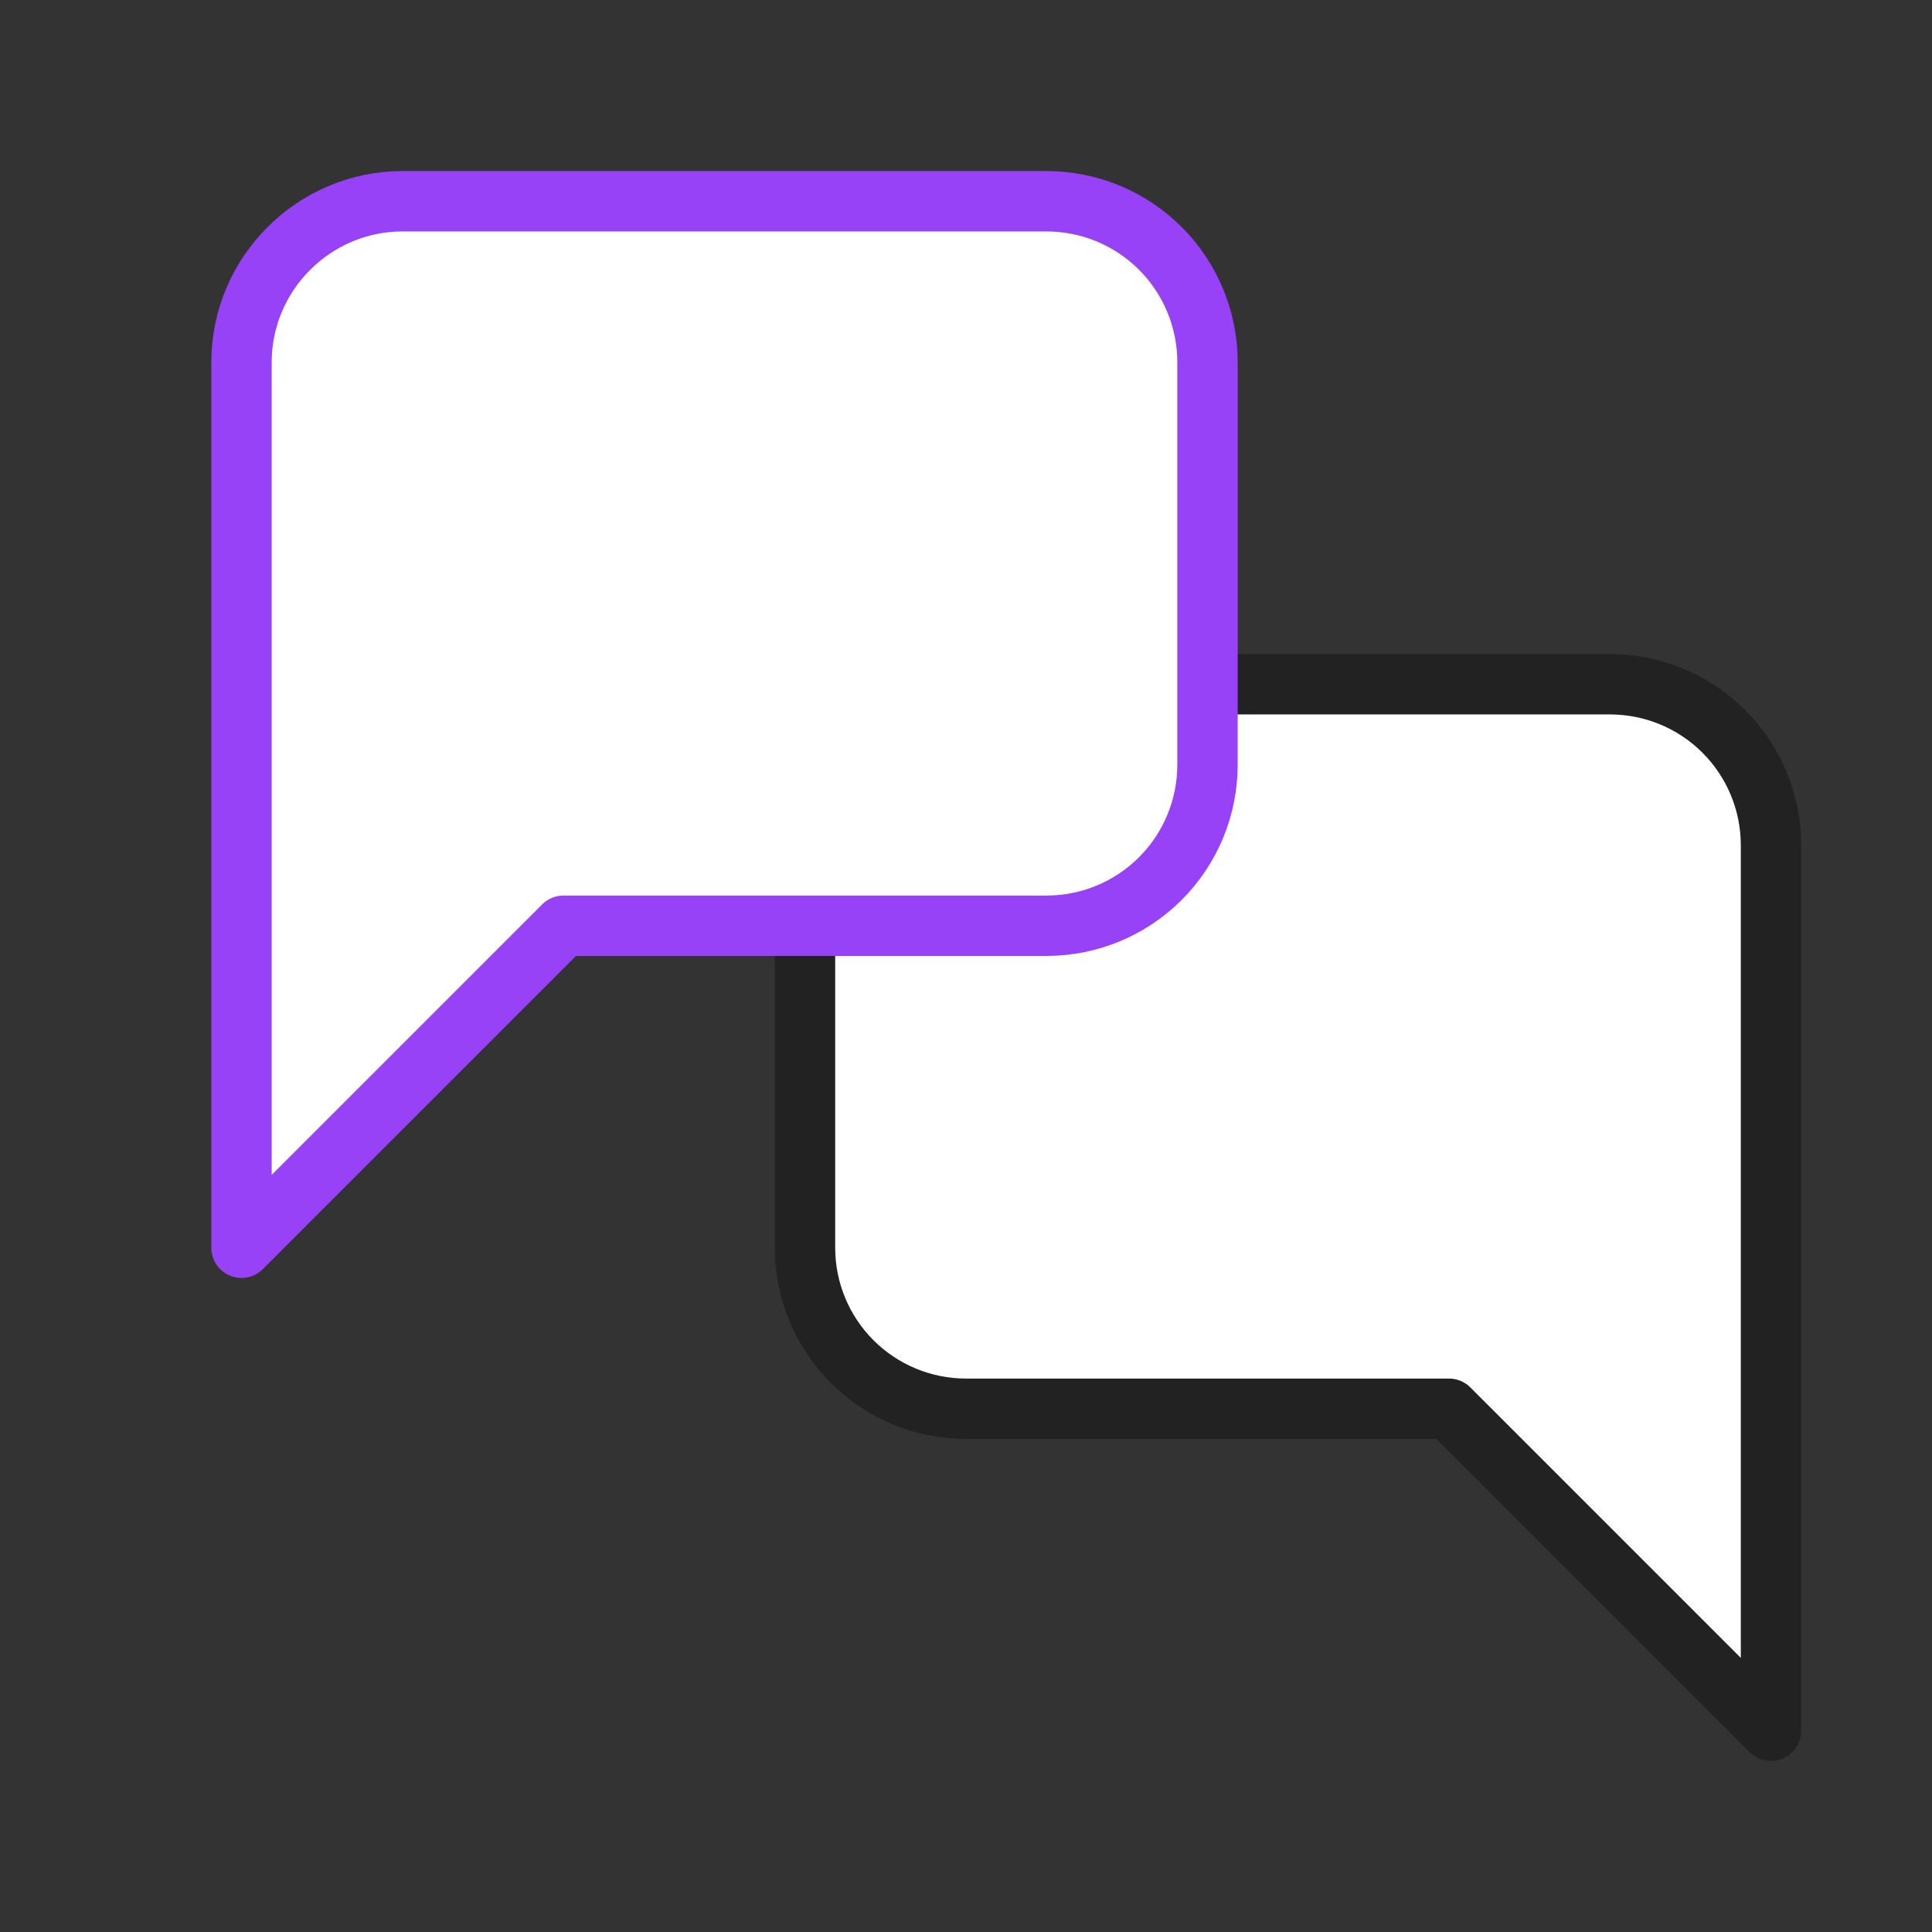
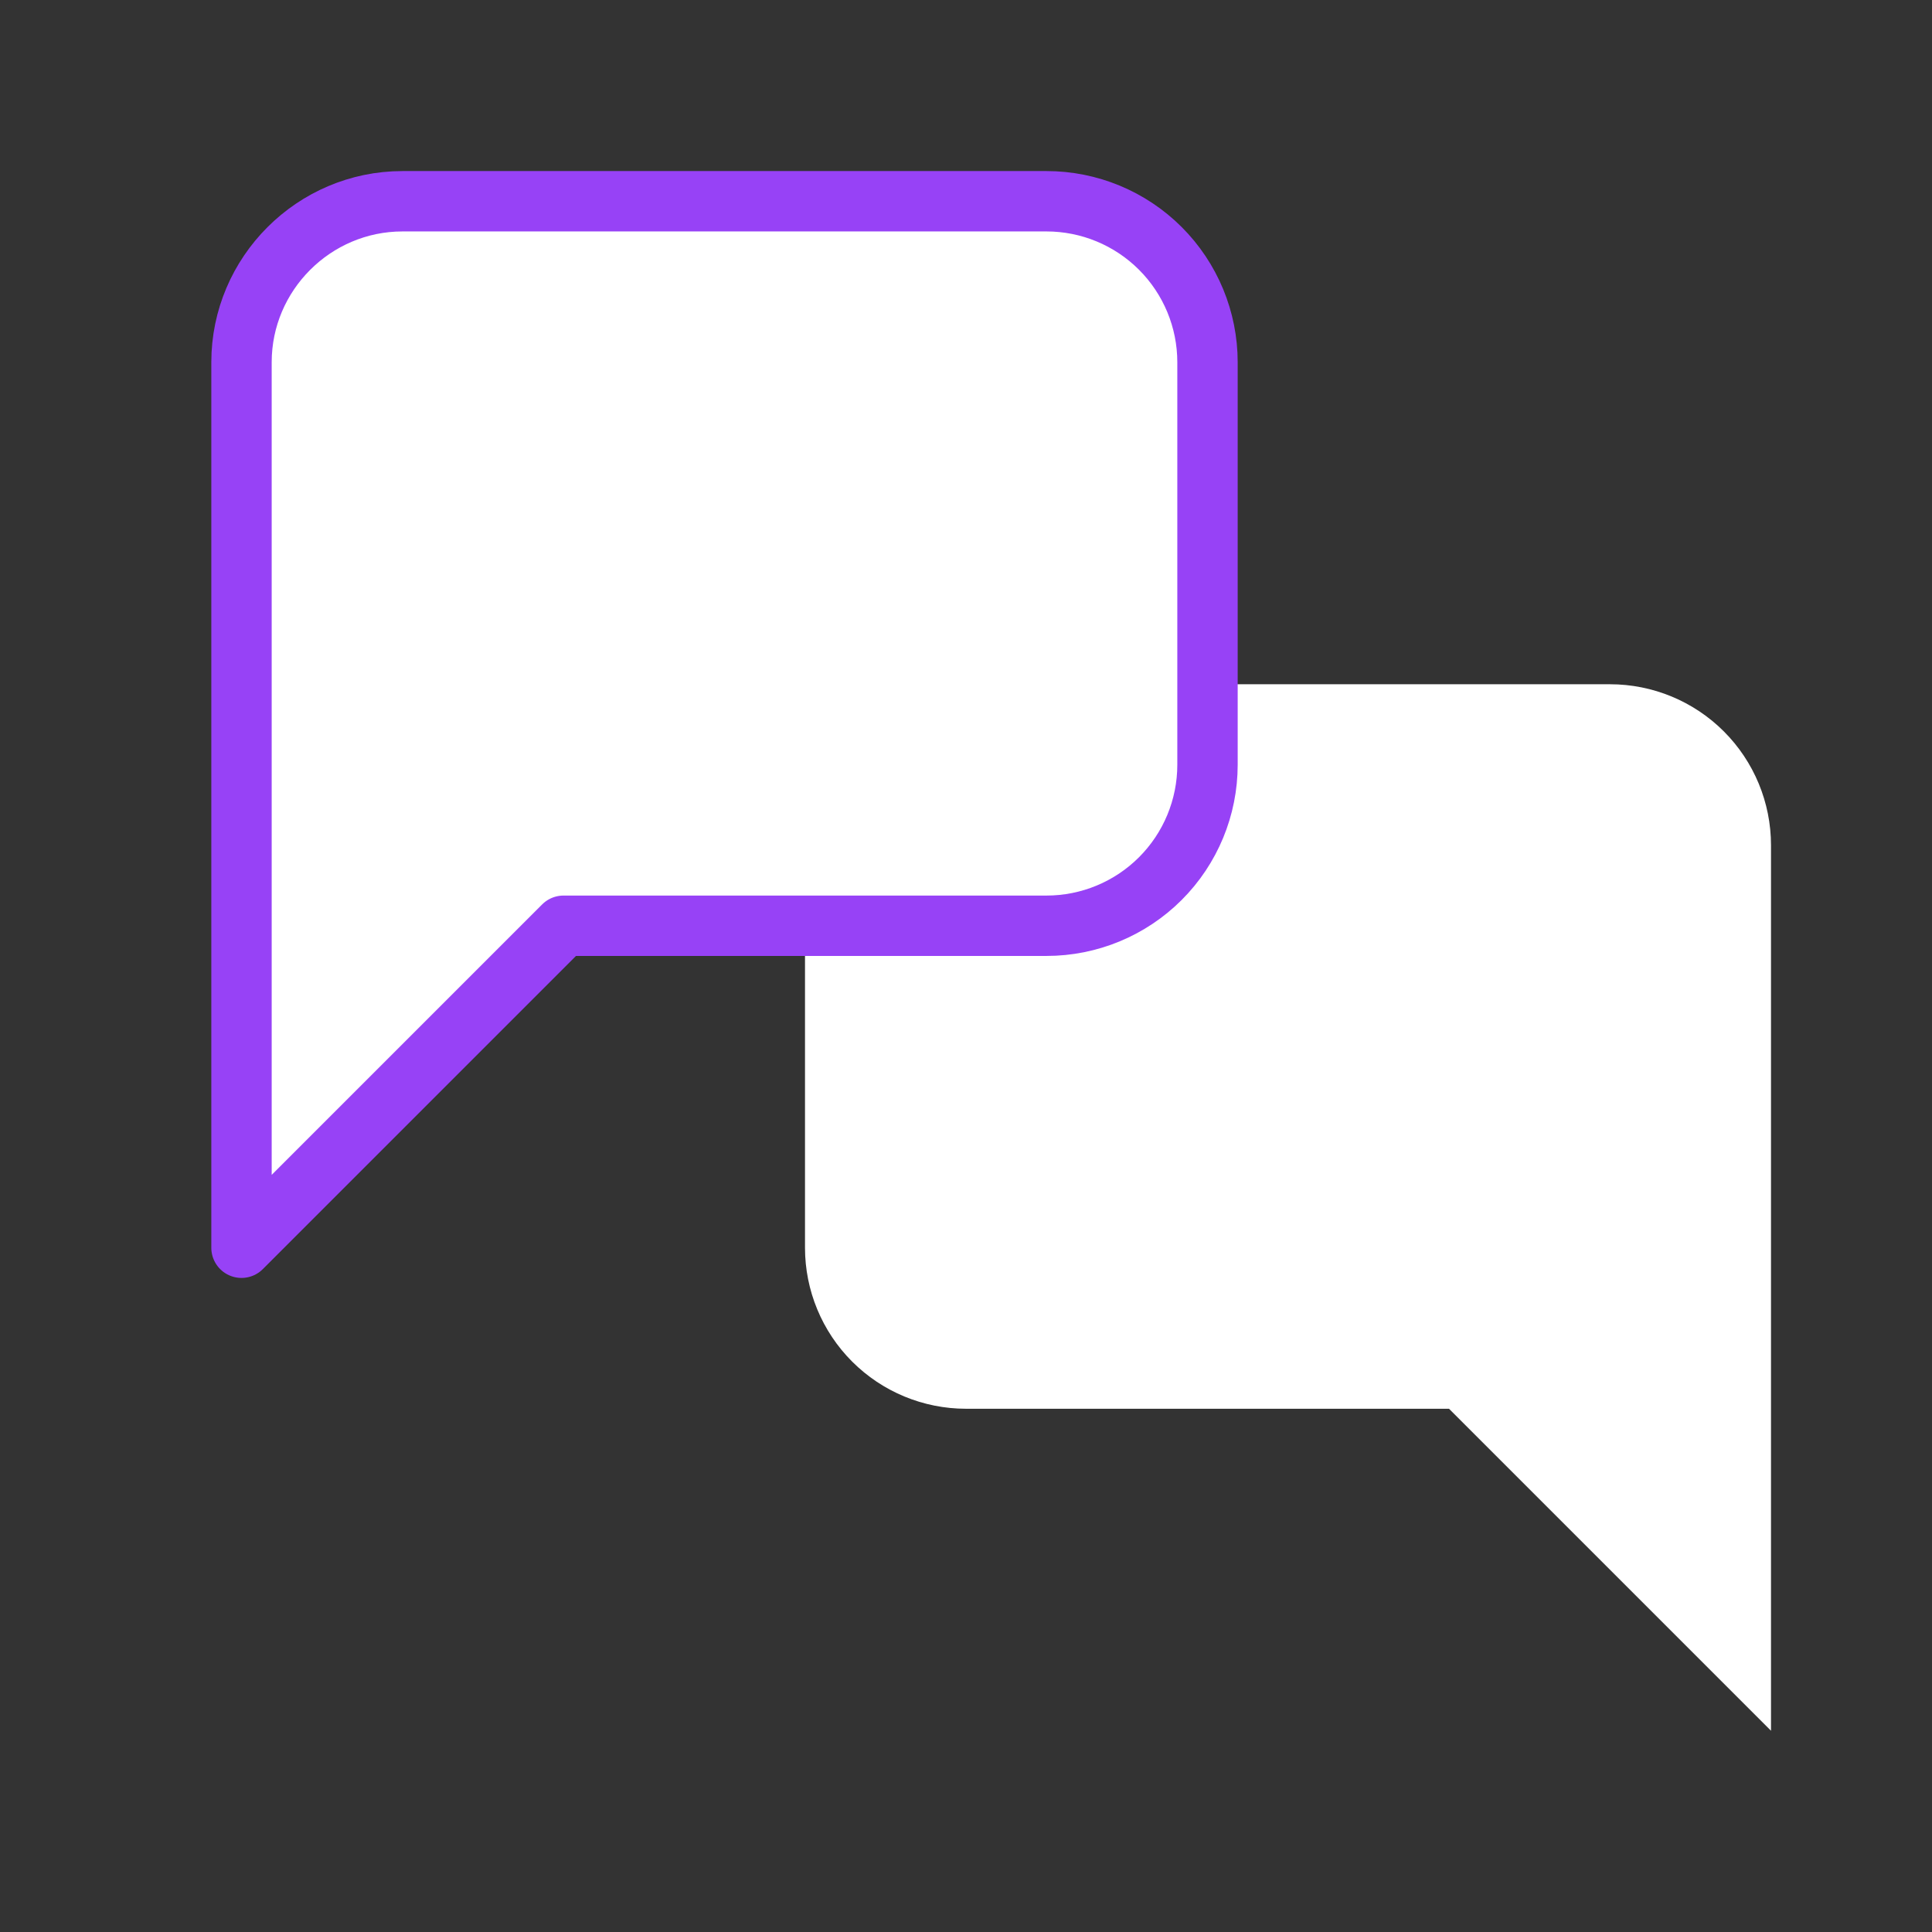
<svg xmlns="http://www.w3.org/2000/svg" width="96" height="96" viewBox="0 0 96 96" fill="none">
  <rect x="0" y="0" width="96" height="96" fill="#333333" stroke="none" />
  <g id="Frame">
    <g id="Vector">
      <path d="M60.5 34H80C82.122 34 84.157 34.843 85.657 36.343C87.157 37.843 88 39.878 88 42V86L72 70H48C45.878 70 43.843 69.157 42.343 67.657C40.843 66.157 40 64.122 40 62V46" fill="white" />
-       <path d="M60.5 34H80C82.122 34 84.157 34.843 85.657 36.343C87.157 37.843 88 39.878 88 42V86L72 70H48C45.878 70 43.843 69.157 42.343 67.657C40.843 66.157 40 64.122 40 62V46" stroke="#222222" stroke-width="3" stroke-linecap="round" stroke-linejoin="round" />
    </g>
    <path id="Vector_2" d="M60 38C60 40.122 59.157 42.157 57.657 43.657C56.157 45.157 54.122 46 52 46H28L12 62V18C12 13.6 15.6 10 20 10H52C54.122 10 56.157 10.843 57.657 12.343C59.157 13.843 60 15.878 60 18V38Z" fill="white" stroke="#9742F6" stroke-width="3" stroke-linecap="round" stroke-linejoin="round" />
  </g>
</svg>